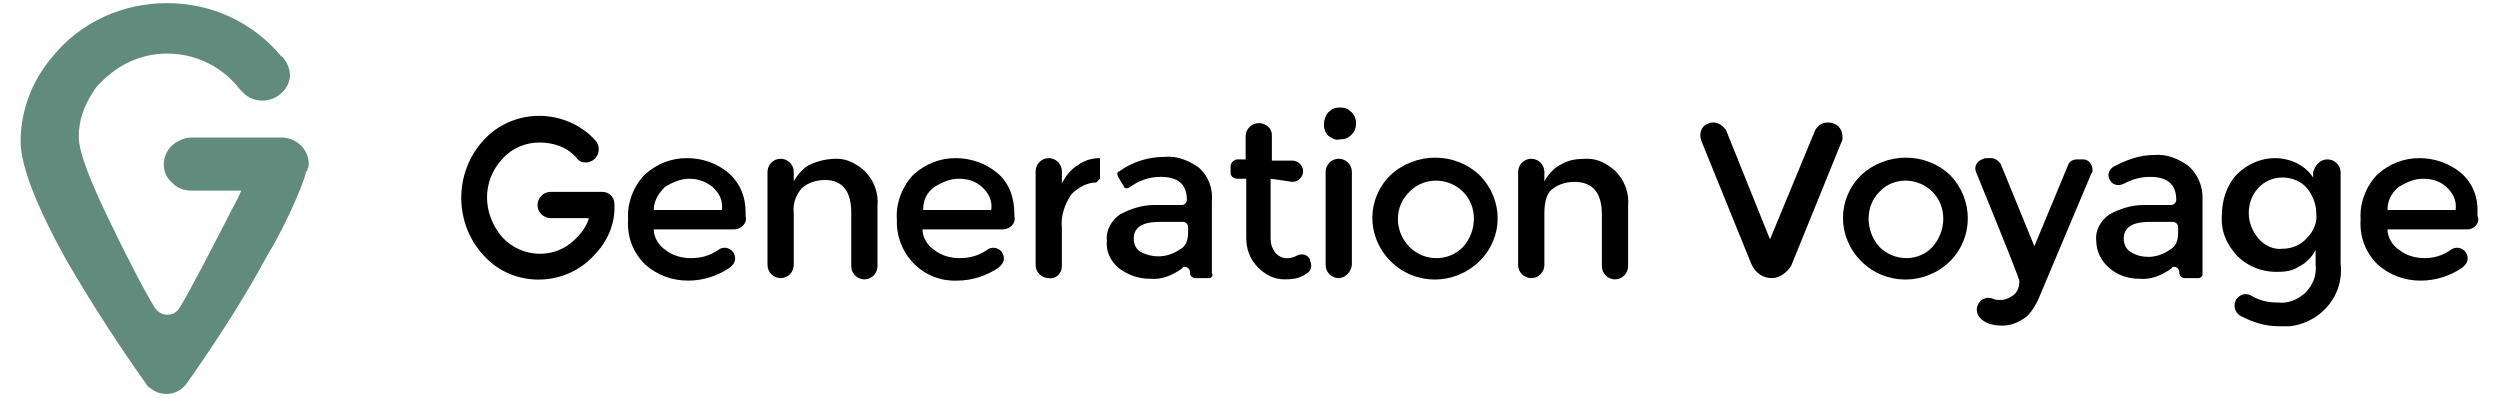
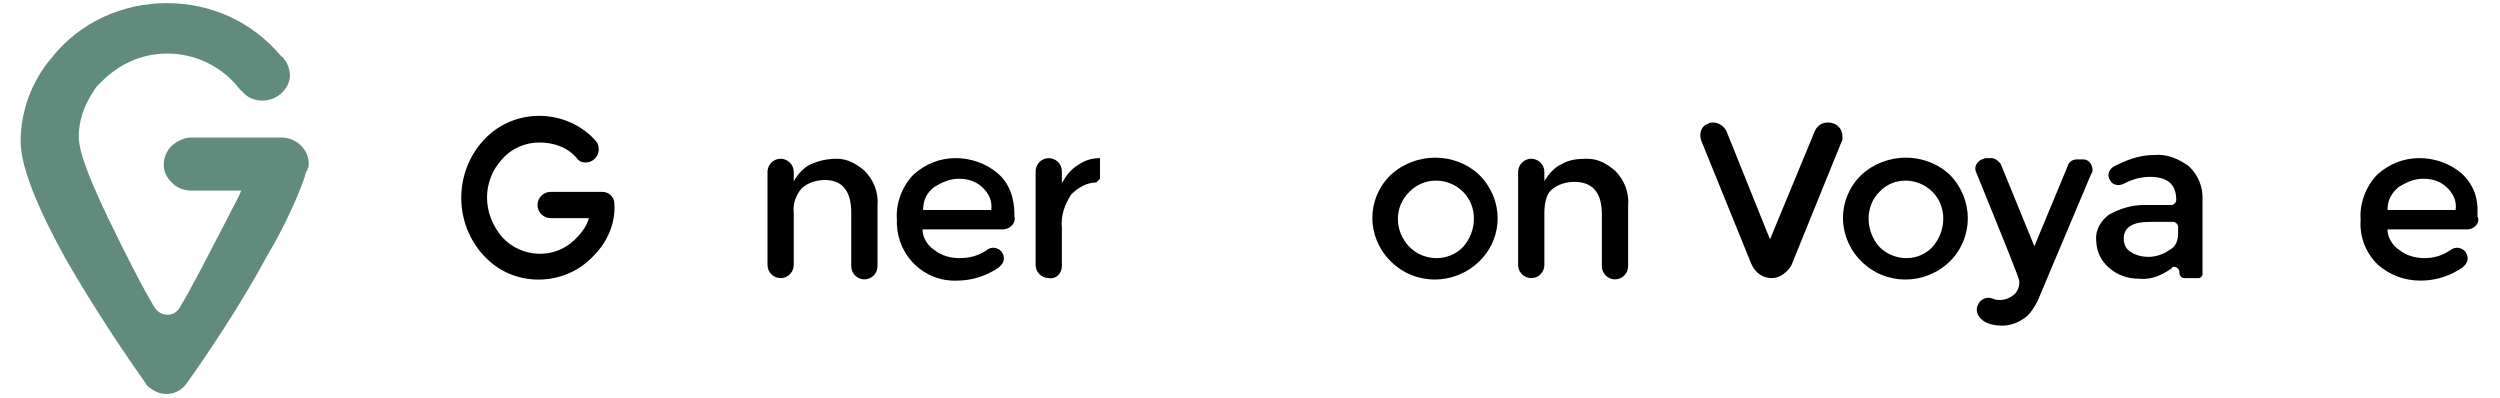
<svg xmlns="http://www.w3.org/2000/svg" version="1.1" id="Calque_1" x="0px" y="0px" viewBox="0 0 400 63.6" style="enable-background:new 0 0 400 63.6;" xml:space="preserve">
  <style type="text/css">
	.st0{fill:#618B7C;}
</style>
  <title>Plan de travail 1</title>
  <g>
    <path class="st0" d="M26.7,0.5c7,0,13.6,2.9,18.3,8.5l0,0l0.2,0.1c0.2,0.2,0.4,0.6,0.6,0.8c0.4,0.8,0.6,1.5,0.6,2.3   c-0.2,2.3-2.3,3.9-4.4,3.9c-1.1,0-2.3-0.4-3.1-1.3l0,0c-0.2-0.2-0.4-0.4-0.6-0.6l0,0c-5-6.4-14.2-7.5-20.5-2.5   c-0.8,0.6-1.5,1.3-2.1,1.9l0,0c-0.4,0.4-0.6,0.8-0.8,1.1l0,0l0,0l0,0c-1.5,2.3-2.3,4.6-2.3,7.2c0,2.7,2.3,8,4.8,13.2   s5.5,11.1,7.4,14.2c0.8,1.1,2.1,1.3,3.1,0.8c0.2-0.2,0.6-0.4,0.8-0.8c1.9-3.1,5-9.2,7.6-14.2c0.8-1.7,1.7-3.1,2.3-4.6h-8   c-1.1,0-2.3-0.4-3.1-1.3l0,0c-1.7-1.5-1.7-4-0.2-5.7l0.2-0.2c0.9-0.8,2.1-1.3,3.1-1.3H45c2.4,0,4.4,1.9,4.4,4.2l0,0   c0,0.2,0,0.6-0.2,0.8l0,0c0,0.2,0,0.4-0.2,0.4l0,0c-0.2,0.9-0.6,1.9-0.9,2.7c-1.5,3.7-3.3,7.4-5.4,10.9   c-4.2,7.8-9.4,15.5-12.8,20.3c-1.3,1.9-3.9,2.3-5.7,0.9c-0.4-0.2-0.8-0.6-0.9-0.9c-3.3-4.6-8.5-12.4-12.8-19.9   c-4-7.2-7.2-14.4-7.2-18.8c0-5,1.9-9.8,5-13.4C12.8,3.5,19.7,0.5,26.7,0.5" />
-     <path d="M117.4,36.7h-12.8c0,1.3,0.8,2.6,1.9,3.3c1.1,0.9,2.6,1.3,4,1.3c1.7,0,3.1-0.4,4.4-1.3c0.8-0.6,1.7-0.4,2.3,0.2l0,0   c0.6,0.8,0.6,1.7-0.2,2.4c0,0,0,0-0.2,0.2c-1.9,1.3-4.2,2.1-6.7,2.1c-2.6,0-5-0.9-6.9-2.6c-1.9-1.9-2.9-4.4-2.7-7.2   c-0.2-2.6,0.9-5.4,2.7-7.2c1.9-1.7,4.2-2.6,6.7-2.6s4.8,0.8,6.7,2.4c1.9,1.7,2.7,3.9,2.7,6.3v0.6C119.6,35.6,118.7,36.7,117.4,36.7   L117.4,36.7z M104.6,33.6h10.9c0.2-1.5-0.4-2.7-1.5-3.7c-1.1-0.9-2.4-1.3-3.7-1.3c-1.5,0-2.7,0.6-3.9,1.3   C105.4,30.9,104.6,32.1,104.6,33.6z" />
    <path d="M127,34.1v8.3c0,1.1-0.9,2.1-2.1,2.1l0,0l0,0c-1.1,0-2.1-0.9-2.1-2.1l0,0V27.5c0-1.1,0.9-2.1,2.1-2.1l0,0l0,0   c1.1,0,2.1,0.9,2.1,2.1V29c0.6-1.1,1.7-2.3,2.7-2.7c1.3-0.6,2.7-0.9,4.2-0.9c1.7,0,3.1,0.8,4.4,1.9c1.5,1.5,2.3,3.5,2.1,5.7v9.6   c0,1.1-0.9,2.1-2.1,2.1l0,0l0,0c-1.1,0-2.1-0.9-2.1-2.1V34c0-3.5-1.5-5.2-4.2-5.2c-1.3,0-2.7,0.4-3.7,1.3   C127.4,31.1,126.8,32.6,127,34.1z" />
    <path d="M160.4,36.7h-12.8c0,1.3,0.8,2.6,1.9,3.3c1.1,0.9,2.6,1.3,4,1.3c1.7,0,3.1-0.4,4.4-1.3c0.8-0.6,1.7-0.4,2.3,0.2l0,0   c0.6,0.8,0.6,1.7-0.2,2.4c0,0,0,0-0.2,0.2c-1.9,1.3-4.2,2.1-6.7,2.1c-5.2,0.2-9.4-3.9-9.6-9c0-0.2,0-0.6,0-0.8   c-0.2-2.6,0.9-5.4,2.7-7.2c1.9-1.7,4.2-2.6,6.7-2.6c2.4,0,4.8,0.8,6.7,2.4s2.7,4,2.7,6.5v0.4C162.6,35.6,161.7,36.7,160.4,36.7   L160.4,36.7z M147.7,33.6h10.9c0.2-1.5-0.4-2.7-1.5-3.7s-2.4-1.3-3.7-1.3c-1.5,0-2.7,0.6-3.9,1.3C148.2,30.9,147.7,32.1,147.7,33.6   z" />
    <path d="M394.8,36.7H382c0,1.3,0.8,2.6,1.9,3.3c1.1,0.9,2.6,1.3,4,1.3c1.5,0,2.9-0.4,4.2-1.3c0.8-0.6,1.7-0.4,2.3,0.2l0,0   c0.6,0.8,0.6,1.7-0.2,2.4c0,0,0,0-0.2,0.2c-1.9,1.3-4.2,2.1-6.7,2.1c-2.6,0-5-0.9-6.9-2.6c-1.9-1.9-2.9-4.4-2.7-7.2   c-0.2-2.6,0.9-5.4,2.7-7.2c1.9-1.7,4.2-2.6,6.7-2.6c2.4,0,4.8,0.8,6.7,2.4c1.9,1.7,2.7,3.9,2.6,6.3v0.6   C396.9,35.6,395.9,36.7,394.8,36.7L394.8,36.7z M382,33.6h10.9c0.2-1.5-0.4-2.7-1.5-3.7s-2.4-1.3-3.7-1.3c-1.5,0-2.7,0.6-3.9,1.3   C382.6,30.9,382,32.1,382,33.6z" />
    <path d="M175.4,29.2c-1.5,0-2.9,0.8-4,1.9c-1.1,1.7-1.7,3.5-1.5,5.4v6.1c0,1.1-0.9,2.1-2.1,1.9l0,0c-1.1,0-2.1-0.9-2.1-2.1l0,0v-15   c0-1.1,0.9-2.1,2.1-2.1l0,0l0,0c1.1,0,2.1,0.9,2.1,2.1l0,0v1.9c0.6-1.1,1.5-2.3,2.6-2.9c1.1-0.8,2.3-1.1,3.5-1.1v3.3L175.4,29.2z" />
-     <path d="M193.5,44.5h-2.3c-0.4,0-0.8-0.4-0.8-0.8v-0.2c0-0.4-0.4-0.8-0.8-0.8c-0.2,0-0.4,0-0.4,0.2c-1.5,1.1-3.3,1.9-5.2,1.7   c-1.9,0-3.5-0.6-5-1.7c-1.3-1.1-2.1-2.7-1.9-4.4c-0.2-1.7,0.8-3.3,2.1-4.2c1.7-0.9,3.5-1.5,5.5-1.5h4.4c0.4,0,0.8-0.4,0.8-0.8l0,0   c0-2.6-1.5-3.7-4.2-3.7c-1.9,0-3.5,0.6-5,1.7c-0.4,0.2-0.8,0.2-0.9-0.2l-0.9-1.5c-0.2-0.4-0.2-0.8,0.2-0.9l0,0   c2.1-1.5,4.6-2.3,7.2-2.3c2.1-0.2,3.9,0.6,5.5,1.7c1.5,1.3,2.3,3.3,2.1,5.4v11.5C194.2,44.1,193.8,44.5,193.5,44.5L193.5,44.5z    M190.1,37.2v-0.9c0-0.4-0.4-0.8-0.8-0.8l0,0h-3.7c-2.9,0-4.2,0.9-4.2,2.7c0,0.9,0.4,1.7,1.1,2.1c2.1,1.1,4.4,0.9,6.3-0.4   C189.6,39.5,190.1,38.6,190.1,37.2z" />
    <path d="M351.8,44.5h-2.3c-0.4,0-0.8-0.4-0.8-0.8l0,0v-0.2c0-0.4-0.4-0.8-0.8-0.8c-0.2,0-0.4,0-0.4,0.2c-1.5,1.1-3.3,1.9-5.2,1.7   c-1.9,0-3.5-0.6-4.8-1.7s-2.1-2.7-2.1-4.4c-0.2-1.7,0.8-3.3,2.1-4.2c1.7-0.9,3.5-1.5,5.5-1.5h4.4c0.4,0,0.8-0.4,0.8-0.8l0,0   c0-2.6-1.5-3.7-4.2-3.7c-1.5,0-2.9,0.4-4.2,1.1c-0.8,0.4-1.7,0.2-2.1-0.4l0,0c-0.6-0.8-0.4-1.7,0.4-2.3l0,0   c2.1-1.1,4.2-1.9,6.5-1.9c2.1-0.2,3.9,0.6,5.5,1.7c1.5,1.3,2.4,3.3,2.3,5.4v11.8C352.5,44.1,352.1,44.5,351.8,44.5L351.8,44.5z    M348.5,37.2v-0.9c0-0.4-0.4-0.8-0.8-0.8H344c-2.9,0-4.2,0.9-4.2,2.7c0,0.9,0.4,1.7,1.1,2.1c0.9,0.6,1.9,0.8,2.9,0.8   s2.4-0.4,3.3-1.1C348.1,39.5,348.5,38.6,348.5,37.2z" />
-     <path d="M203.3,28.6v9.6c0,0.8,0.2,1.5,0.8,2.3c0.6,0.6,1.3,0.9,2.1,0.8c0.4,0,0.9-0.2,1.3-0.4c0.8-0.4,1.7-0.2,2.1,0.6v0.2   c0.4,0.8,0.2,1.7-0.6,2.1c-1.1,0.8-2.3,0.9-3.5,0.9c-1.7,0-3.1-0.8-4.2-1.9c-1.3-1.3-1.9-2.9-1.9-4.8v-9.4H198   c-0.6,0-1.1-0.4-1.1-0.9l0,0v-1.1c0-0.6,0.6-1.1,1.1-1.1h1.3v-3.7c0-1.1,0.9-2.1,2.1-2.1l0,0l0,0c1.1,0,2.1,0.8,2.1,1.9   c0,0,0,0,0,0.2v3.9h3.3c0.9,0,1.7,0.8,1.7,1.7l0,0l0,0c0,0.9-0.8,1.7-1.7,1.7l0,0L203.3,28.6z" />
-     <path d="M212.5,21.7c-0.9-0.9-0.9-2.6,0-3.7c0.6-0.6,1.1-0.8,1.9-0.8c0.8,0,1.3,0.2,1.9,0.8c0.9,0.9,0.9,2.6,0,3.5l0,0   c-0.6,0.6-1.1,0.8-1.9,0.8C213.6,22.5,213.1,22.1,212.5,21.7z M214.2,44.5L214.2,44.5c-1.1,0-2.1-0.9-2.1-2.1l0,0V27.5   c0-1.1,0.9-2.1,2.1-2.1l0,0l0,0c1.1,0,2.1,0.9,2.1,2.1l0,0v14.9C216.2,43.5,215.2,44.5,214.2,44.5L214.2,44.5z" />
    <path d="M236.7,41.8c-4,3.9-10.3,3.9-14.2,0s-3.9-10,0-13.8c4-3.7,10.3-3.7,14.2,0C240.6,31.9,240.6,38,236.7,41.8z M225.5,39.5   c2.4,2.4,6.3,2.4,8.6,0c2.3-2.6,2.3-6.5,0-8.8c-2.4-2.4-6.3-2.4-8.6,0C223.1,33,223,36.9,225.5,39.5z" />
    <path d="M247.1,34.1v8.3c0,1.1-0.9,2.1-2.1,2.1l0,0l0,0c-1.1,0-2.1-0.9-2.1-2.1l0,0V27.5c0-1.1,0.9-2.1,2.1-2.1l0,0l0,0   c1.1,0,2.1,0.9,2.1,2.1V29c0.6-1.1,1.7-2.3,2.7-2.7c1.3-0.8,2.7-0.9,4.2-0.9c1.7,0,3.1,0.8,4.4,1.9c1.5,1.5,2.3,3.5,2.1,5.7v9.6   c0,1.1-0.9,2.1-2.1,2.1l0,0l0,0c-1.1,0-2.1-0.9-2.1-2.1l0,0v-8.3c0-3.5-1.5-5.2-4.4-5.2c-1.3,0-2.7,0.4-3.7,1.3   C247.4,31.1,247.1,32.6,247.1,34.1z" />
    <path d="M283.5,44.5L283.5,44.5c-1.5,0-2.7-0.9-3.3-2.3l-8-19.7c-0.4-1.1,0-2.4,1.1-2.7c0.2-0.2,0.6-0.2,0.8-0.2l0,0   c0.9,0,1.7,0.6,2.1,1.3l7,17.4l7.2-17.4c0.4-0.8,1.1-1.3,2.1-1.3l0,0c1.3,0,2.3,0.9,2.3,2.3c0,0.4,0,0.6-0.2,0.9l-8,19.7   C286,43.5,284.8,44.5,283.5,44.5z" />
    <path d="M312,41.8c-4,3.9-10.3,3.9-14.2,0s-3.9-10,0-13.8c4-3.7,10.3-3.7,14.2,0C315.8,31.9,315.8,38,312,41.8z M300.7,39.5   c2.4,2.4,6.3,2.4,8.5,0c2.3-2.6,2.3-6.5,0-8.8c-2.4-2.4-6.3-2.4-8.5,0C298.4,33,298.4,36.9,300.7,39.5z" />
    <path d="M320.4,52.1c-1.1,0-2.3-0.2-3.1-0.8c-0.9-0.6-1.3-1.7-0.8-2.6l0,0l0,0c0.4-0.9,1.5-1.3,2.4-0.9c0.4,0.2,0.8,0.2,1.1,0.2   c0.9,0,1.7-0.4,2.3-0.9c0.6-0.6,0.8-1.3,0.8-2.1c0-0.4-2.3-6.1-6.9-17.4c-0.4-0.8,0-1.7,0.9-2.1c0.2,0,0.4-0.2,0.6-0.2h0.9   c0.6,0,1.1,0.4,1.5,0.9l5.4,13.2l5.4-13c0.2-0.6,0.8-0.9,1.5-0.9h0.9c0.9,0,1.5,0.8,1.5,1.7c0,0.2,0,0.4-0.2,0.6L326,48.2   c-0.6,1.1-1.3,2.3-2.4,2.9C322.7,51.7,321.5,52.1,320.4,52.1z" />
-     <path d="M372.4,25.5c1.1,0,2.1,0.9,2.1,2.1v14.6c0.6,5-3.1,9.4-8.1,10c-0.6,0-1.1,0-1.7,0c-2.3,0-4.2-0.6-6.3-1.7   c-0.9-0.6-1.1-1.7-0.6-2.6l0,0c0.6-0.8,1.5-1.1,2.4-0.6c1.3,0.8,2.7,1.1,4.2,1.1c1.7,0.2,3.1-0.4,4.4-1.5c1.3-1.3,1.9-2.9,1.7-4.6   V40c-0.6,1.1-1.5,2.1-2.6,2.6c-1.1,0.8-2.4,0.9-3.7,0.9c-2.4,0-4.6-0.9-6.3-2.6c-1.7-1.9-2.6-4-2.4-6.5c0-2.4,0.8-4.8,2.4-6.5   c1.7-1.7,3.9-2.6,6.1-2.6c2.4,0,4.8,1.1,6.1,3.1v-0.9C370.5,26.3,371.3,25.5,372.4,25.5L372.4,25.5L372.4,25.5z M359.8,34.1   c0,1.5,0.6,2.9,1.5,4s2.4,1.9,3.9,1.7c1.5,0,2.9-0.6,3.9-1.7c1.1-1.1,1.7-2.6,1.5-4c0-1.5-0.6-2.9-1.5-4s-2.4-1.7-3.9-1.7   s-2.9,0.6-3.9,1.7S359.8,32.6,359.8,34.1L359.8,34.1z" />
    <path d="M98.3,32.6c0.2,3.1-1.1,6.1-3.3,8.3c-4.4,4.8-12.2,5.2-17,0.6c-0.2-0.2-0.4-0.4-0.6-0.6l0,0c-4.8-5.2-4.8-13.3,0-18.5   c4.4-4.8,12-5.2,17-0.8c0.2,0.2,0.4,0.4,0.8,0.8l0,0c0.4,0.4,0.6,0.9,0.6,1.5c0,1.1-0.9,2.1-2.1,2.1l0,0c-0.6,0-1.1-0.2-1.5-0.8   c-1.5-1.7-3.7-2.4-5.9-2.4c-2.2,0-4.4,0.9-5.9,2.6c-3.3,3.5-3.3,8.8,0,12.6l0,0c3.1,3.3,8.3,3.5,11.5,0.4c0.2-0.2,0.2-0.2,0.4-0.4   c0.9-0.9,1.7-2.1,1.9-3.1h-6.1C87,34.9,86,34,86,32.8l0,0l0,0c0-1.1,0.9-2.1,2.1-2.1l0,0h8.3C97.4,30.7,98.3,31.5,98.3,32.6z" />
  </g>
</svg>